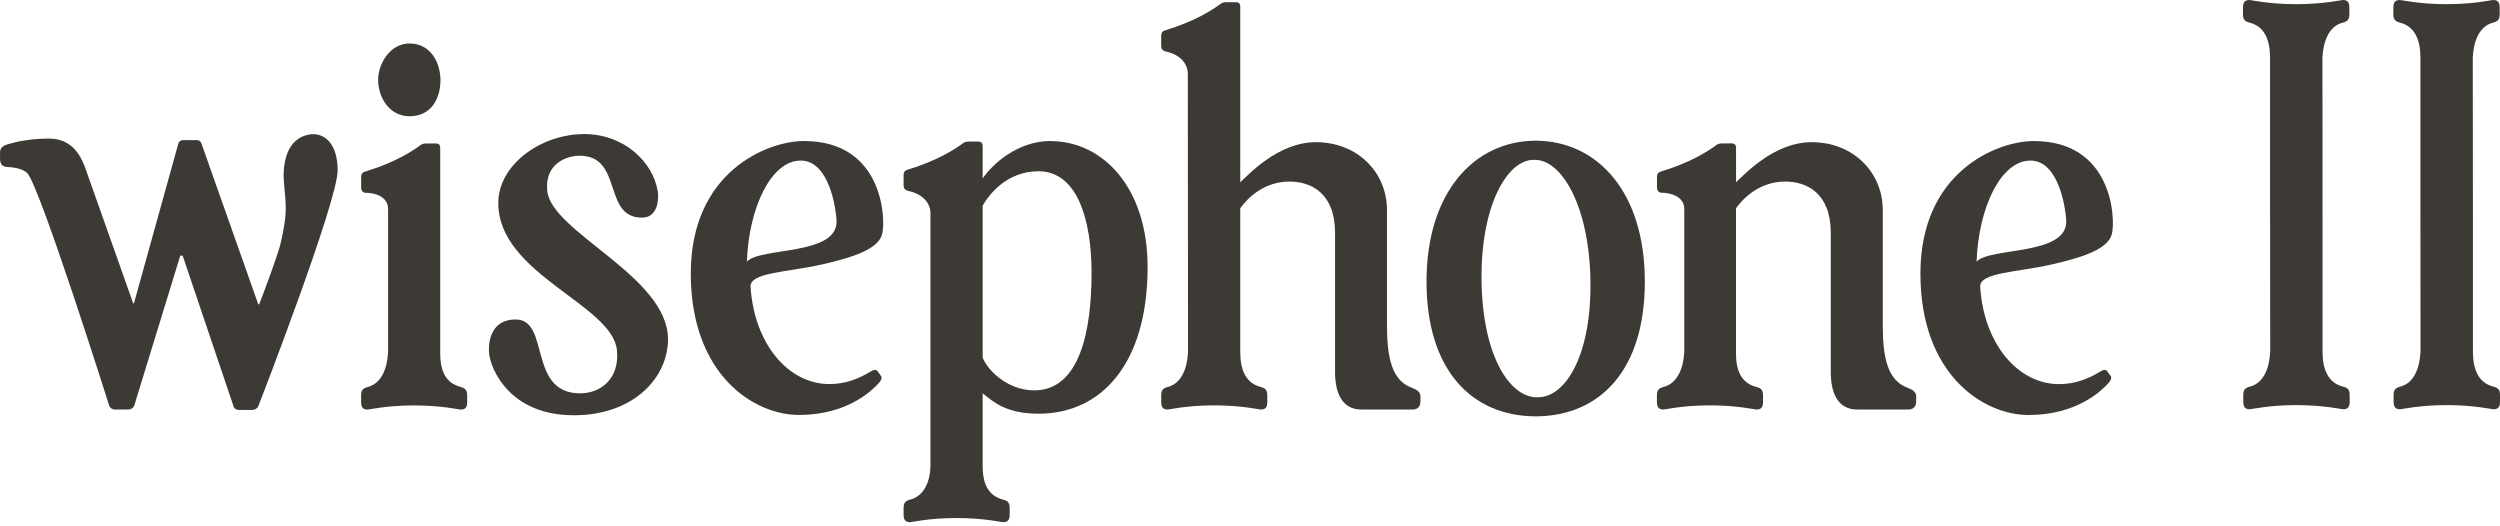
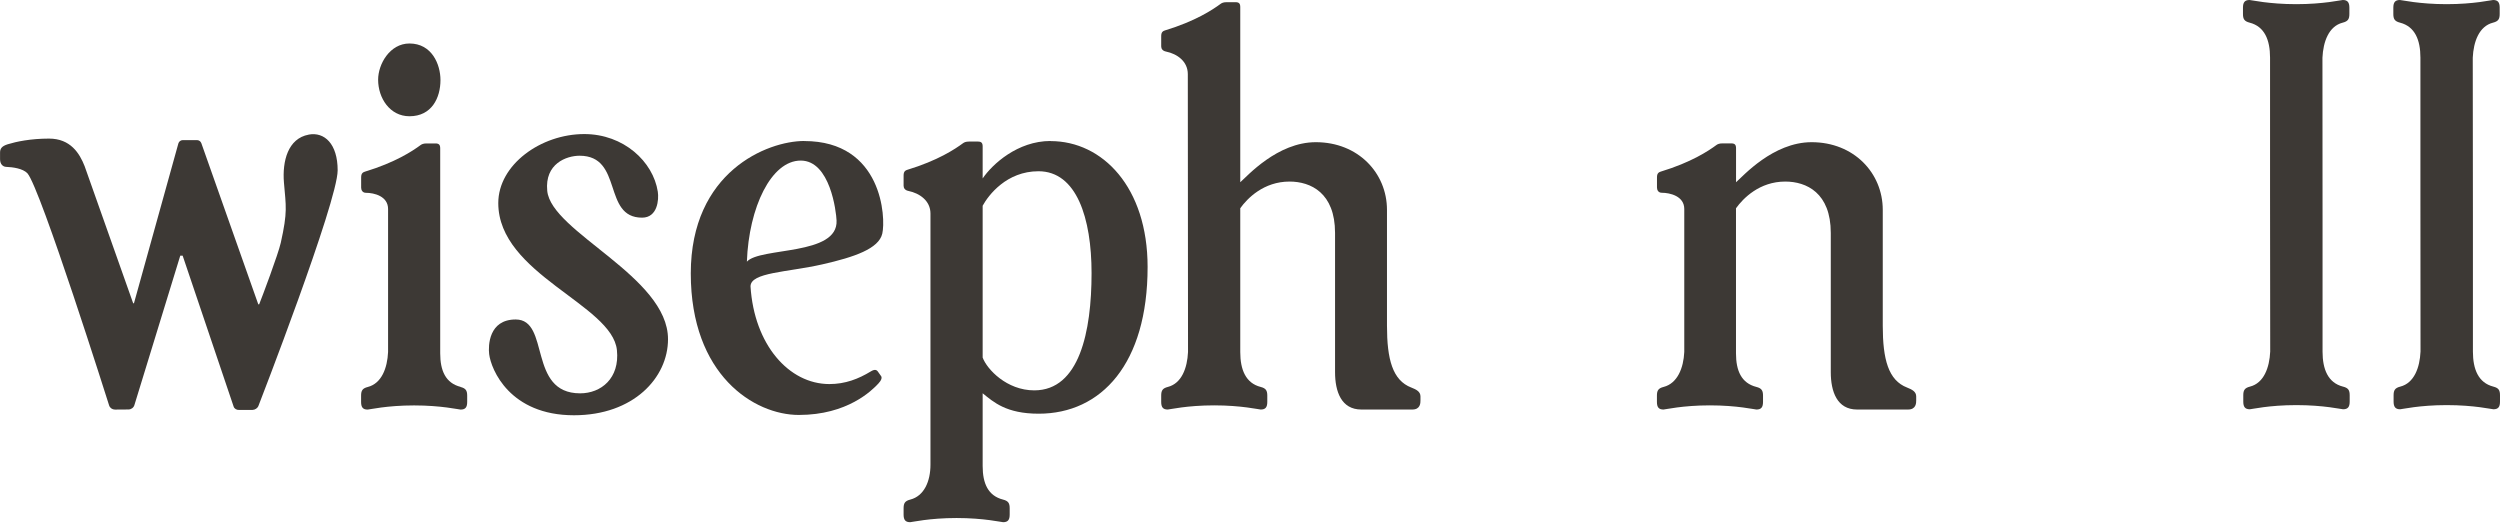
<svg xmlns="http://www.w3.org/2000/svg" fill="none" viewBox="0 0 480 101" height="101" width="480">
  <g clip-path="url(#clip0_558_3568)">
-     <path fill="#3D3935" d="M294.94 27.01C294.94 27.01 294.88 27.01 294.85 27.01C294.82 27.01 294.79 27.01 294.76 27.01C282.93 27.11 273.89 37.04 273.89 54.05C273.89 71.06 282.56 79.85 294.76 79.94C294.76 79.94 294.82 79.94 294.85 79.94C294.88 79.94 294.91 79.94 294.94 79.94C307.14 79.85 315.81 71.17 315.81 54.05C315.81 36.93 306.77 27.11 294.94 27.01ZM295.41 76.28C295.41 76.28 295.36 76.28 295.33 76.28C295.33 76.28 295.33 76.28 295.32 76.28C295.32 76.28 295.3 76.28 295.29 76.28C295.28 76.28 295.27 76.28 295.26 76.28C295.26 76.28 295.26 76.28 295.25 76.28C295.22 76.28 295.2 76.28 295.17 76.28C290 76.37 284.71 68.59 284.46 54.14C284.21 39.78 289.23 30.78 294.39 30.69C294.39 30.69 294.44 30.69 294.47 30.69C294.47 30.69 294.47 30.69 294.48 30.69C294.48 30.69 294.5 30.69 294.51 30.69C294.52 30.69 294.53 30.69 294.54 30.69C294.54 30.69 294.54 30.69 294.55 30.69C294.58 30.69 294.6 30.69 294.63 30.69C299.8 30.6 305.11 39.45 305.36 53.8C305.61 68.25 300.58 76.18 295.41 76.27V76.28Z" />
    <path fill="#3D3935" d="M88.43 74.28C85.56 73.55 84.52 71.18 84.52 67.83V28.48C84.52 27.79 84.27 27.54 83.6 27.54H81.9C81.32 27.54 80.99 27.68 80.76 27.85C79.19 29.01 75.89 31.19 70.06 32.96C69.29 33.19 69.34 33.74 69.34 34.48V36.02C69.34 36.48 69.59 37.02 70.26 37.02C71.83 37.02 74.51 37.66 74.51 40.13V67.59C74.37 70.65 73.28 73.62 70.61 74.3C69.59 74.56 69.33 74.99 69.33 75.98V77.18C69.33 78.2 69.68 78.64 70.59 78.64C70.92 78.64 74.25 77.84 79.5 77.84C84.75 77.84 88.12 78.64 88.44 78.64C89.35 78.64 89.7 78.2 89.7 77.18V75.98C89.7 75 89.44 74.56 88.42 74.3L88.43 74.28Z" />
    <path fill="#3D3935" d="M78.62 22.32C82.88 22.32 84.57 18.8 84.57 15.37C84.57 12.34 82.9 8.35 78.62 8.35C74.84 8.35 72.6 12.32 72.6 15.3C72.6 18.84 74.86 22.32 78.62 22.32Z" />
    <path fill="#3D3935" d="M154.41 27.07C147.32 27.07 132.63 32.98 132.63 52.5C132.63 72.02 144.8 79.67 153.38 79.67C162.71 79.67 167.42 74.96 168.64 73.65C169.16 73.09 169.48 72.49 169.09 72.1L168.62 71.44C168.33 70.97 167.95 70.85 167.18 71.32C164.81 72.76 162.29 73.74 159.24 73.74C151.44 73.74 144.8 66.14 144.1 54.99C144.1 52.28 151.14 52.29 157.88 50.76C164.08 49.35 168.73 47.75 169.4 44.85C170.09 41.87 169.46 27.08 154.4 27.08L154.41 27.07ZM143.4 50.24C143.78 39.78 148.08 30.83 153.74 30.83C159.4 30.83 160.55 40.64 160.62 42.34C160.93 49.15 145.93 47.4 143.39 50.25L143.4 50.24Z" />
-     <path fill="#3D3935" d="M393.98 50.76C400.18 49.35 404.83 47.75 405.5 44.85C406.19 41.87 405.56 27.08 390.5 27.08C383.41 27.08 368.72 32.99 368.72 52.51C368.72 72.03 380.89 79.68 389.47 79.68C398.8 79.68 403.51 74.97 404.73 73.66C405.25 73.1 405.57 72.5 405.18 72.11L404.71 71.45C404.42 70.98 404.04 70.86 403.27 71.33C400.9 72.77 398.38 73.75 395.33 73.75C387.53 73.75 380.89 66.15 380.19 55C380.19 52.29 387.23 52.3 393.97 50.77L393.98 50.76ZM379.5 50.24C379.88 39.78 384.18 30.83 389.84 30.83C395.5 30.83 396.65 40.64 396.72 42.34C397.03 49.15 382.03 47.4 379.49 50.25L379.5 50.24Z" />
    <path fill="#3D3935" d="M201.71 27.07C195.37 27.07 190.52 31.54 188.67 34.26V28.12C188.67 27.43 188.42 27.18 187.75 27.18H186.05C185.47 27.18 185.14 27.32 184.91 27.49C183.34 28.65 180.04 30.83 174.21 32.6C173.44 32.83 173.49 33.38 173.49 34.12V35.66C173.49 36.12 173.76 36.53 174.41 36.66C176.55 37.1 178.65 38.53 178.65 41V89.21C178.65 92.42 177.43 95.24 174.77 95.92C173.75 96.18 173.49 96.61 173.49 97.6V98.8C173.49 99.82 173.84 100.26 174.75 100.26C175.08 100.26 178.41 99.46 183.66 99.46C188.91 99.46 192.28 100.26 192.6 100.26C193.51 100.26 193.86 99.82 193.86 98.8V97.6C193.86 96.62 193.6 96.18 192.58 95.92C189.71 95.19 188.67 92.82 188.67 89.47V75.51C190.75 77.18 193.17 79.43 199.43 79.43C211.45 79.43 220.34 69.86 220.34 51.26C220.34 35.94 211.68 27.09 201.71 27.09V27.07ZM198.58 74.95C193.28 74.95 189.49 70.88 188.67 68.65V39.5C189.8 37.45 193.27 32.88 199.39 32.88C206.71 32.88 209.58 41.87 209.58 52.45C209.58 63.66 207.25 74.95 198.58 74.95Z" />
    <path fill="#3D3935" d="M105.069 36.63C104.569 31.42 108.769 29.9 111.279 29.9C119.719 29.9 115.619 41.79 123.279 41.79C126.259 41.79 126.529 38.32 126.299 36.81C125.409 31.03 119.739 25.74 112.179 25.74C103.839 25.74 95.669 31.63 95.669 38.99C95.669 52.65 117.549 58.45 118.449 67.22C119.009 72.64 115.399 75.52 111.389 75.52C101.269 75.52 105.689 61.34 99.01 61.34C93.82 61.34 93.73 66.39 93.919 67.99C94.279 70.95 97.879 79.73 110.199 79.73C121.649 79.73 128.259 72.51 128.259 65.12C128.259 53.08 105.839 44.58 105.069 36.64V36.63Z" />
    <path fill="#3D3935" d="M270.97 74.41C267.36 73.02 266.3 68.97 266.3 62.54V40.3C266.3 33.21 260.75 27.3 252.64 27.3C245.25 27.3 239.47 33.82 238.13 34.99V1.36C238.13 0.67 237.88 0.42 237.21 0.42H235.51C234.93 0.42 234.6 0.56 234.37 0.73C232.8 1.89 229.5 4.07 223.67 5.84C222.9 6.07 222.95 6.62 222.95 7.36V8.9C222.95 9.36 223.22 9.77 223.87 9.9C226.01 10.34 228.06 11.77 228.06 14.24L228.1 67.58C227.96 70.64 226.89 73.61 224.23 74.29C223.21 74.55 222.95 74.98 222.95 75.97V77.17C222.95 78.19 223.3 78.63 224.21 78.63C224.54 78.63 227.87 77.83 233.12 77.83C238.37 77.83 241.74 78.63 242.06 78.63C242.97 78.63 243.32 78.19 243.32 77.17V75.97C243.32 74.99 243.06 74.55 242.04 74.29C239.17 73.56 238.13 70.96 238.13 67.6V39.98C239.49 38.08 242.63 34.86 247.59 34.86C251.65 34.86 256.33 37.02 256.33 44.72V71.46C256.33 75.16 257.52 78.63 261.38 78.63H271.16C272.73 78.63 272.73 77.35 272.73 76.88C272.73 76.41 272.73 77.03 272.73 76.11C272.73 75.19 271.92 74.78 270.98 74.41H270.97Z" />
    <path fill="#3D3935" d="M366.16 74.41C362.55 73.02 361.49 68.97 361.49 62.54V40.3C361.49 33.21 355.94 27.3 347.83 27.3C340.43 27.3 334.65 33.83 333.32 34.99V28.47C333.32 27.78 333.07 27.53 332.4 27.53H330.7C330.12 27.53 329.79 27.67 329.56 27.84C327.99 29 324.69 31.18 318.86 32.95C318.09 33.18 318.14 33.73 318.14 34.47V36.01C318.14 36.47 318.39 37.01 319.06 37.01C320.63 37.01 323.38 37.65 323.38 40.12V67.58C323.24 70.64 322.08 73.61 319.41 74.29C318.39 74.55 318.13 74.98 318.13 75.97V77.17C318.13 78.19 318.48 78.63 319.39 78.63C319.72 78.63 323.05 77.83 328.3 77.83C333.55 77.83 336.91 78.63 337.24 78.63C338.15 78.63 338.5 78.19 338.5 77.17V75.97C338.5 74.99 338.24 74.55 337.22 74.29C334.35 73.56 333.31 71.19 333.31 67.84V39.99C334.67 38.09 337.81 34.86 342.77 34.86C346.83 34.86 351.51 37.02 351.51 44.72V71.46C351.51 75.16 352.7 78.63 356.56 78.63H366.34C367.91 78.63 367.91 77.35 367.91 76.88C367.91 76.41 367.91 77.03 367.91 76.11C367.91 75.19 367.1 74.78 366.16 74.41Z" />
    <path fill="#3D3935" d="M59.27 25.85C55.29 26.58 54.17 30.94 54.52 35.08C54.9 39.65 55.25 40.6 53.91 46.61C53.42 48.8 50.35 56.96 49.76 58.43H49.59L38.66 27.5C38.53 27.14 38.2 26.9 37.82 26.9H35.1C34.71 26.9 34.36 27.16 34.25 27.53L25.72 58.23H25.57L16.25 31.91C15.28 29.44 13.54 26.61 9.41 26.61C5.89 26.61 3.13 27.19 1.48 27.7C0.31 28.07 0.01 28.55 0.01 29.32V30.57C0.01 31.51 0.55 32.02 1.19 32.04C2.43 32.09 4.37 32.33 5.27 33.28C7.79 36.16 20.96 77.87 20.96 77.87C21.12 78.33 21.57 78.64 22.07 78.64L24.66 78.62C25.18 78.62 25.65 78.28 25.8 77.79L34.61 49.09H35.07L44.86 78.07C45 78.48 45.43 78.74 45.93 78.71H48.46C48.98 78.69 49.45 78.37 49.62 77.93C49.62 77.93 64.83 38.75 64.83 32.7C64.83 27.61 62.29 25.29 59.28 25.84L59.27 25.85Z" />
    <path fill="#3D3935" d="M449.85 74.23C446.97 73.49 445.93 70.89 445.93 67.52V41.41L445.91 11.08C446.05 8.01 447.12 5.03 449.8 4.35C450.82 4.09 451.08 3.66 451.08 2.67V1.47C451.08 0.45 450.72 0 449.82 0C449.49 0 446.15 0.8 440.88 0.8C435.61 0.8 432.24 0 431.91 0C431 0 430.65 0.45 430.65 1.47V2.67C430.65 3.66 430.91 4.09 431.93 4.35C434.81 5.09 435.85 7.69 435.85 11.06V37.17L435.88 67.5C435.74 70.57 434.67 73.55 431.99 74.23C430.97 74.49 430.71 74.93 430.71 75.91V77.11C430.71 78.13 431.06 78.58 431.97 78.58C432.3 78.58 435.64 77.78 440.9 77.78C446.16 77.78 449.54 78.58 449.87 78.58C450.78 78.58 451.14 78.14 451.14 77.11V75.91C451.14 74.92 450.88 74.49 449.86 74.23H449.85ZM478.72 74.23C475.84 73.49 474.8 70.89 474.8 67.52V41.41L474.77 11.08C474.91 8.01 475.98 5.03 478.66 4.35C479.68 4.09 479.94 3.66 479.94 2.67V1.47C479.94 0.45 479.59 0 478.68 0C478.35 0 475.01 0.8 469.75 0.8C464.49 0.8 461.11 0 460.78 0C459.87 0 459.52 0.45 459.52 1.47V2.67C459.52 3.66 459.78 4.09 460.8 4.35C463.68 5.09 464.72 7.69 464.72 11.06V37.17L464.74 67.5C464.6 70.57 463.53 73.55 460.85 74.23C459.83 74.49 459.57 74.93 459.57 75.91V77.11C459.57 78.13 459.93 78.58 460.83 78.58C461.16 78.58 464.5 77.78 469.77 77.78C475.04 77.78 478.41 78.58 478.74 78.58C479.65 78.58 480 78.14 480 77.11V75.91C480 74.92 479.74 74.49 478.72 74.23Z" />
  </g>
  <defs>
    <clipPath id="clip0_558_3568">
      <rect fill="white" height="100.24" width="480" />
    </clipPath>
  </defs>
</svg>